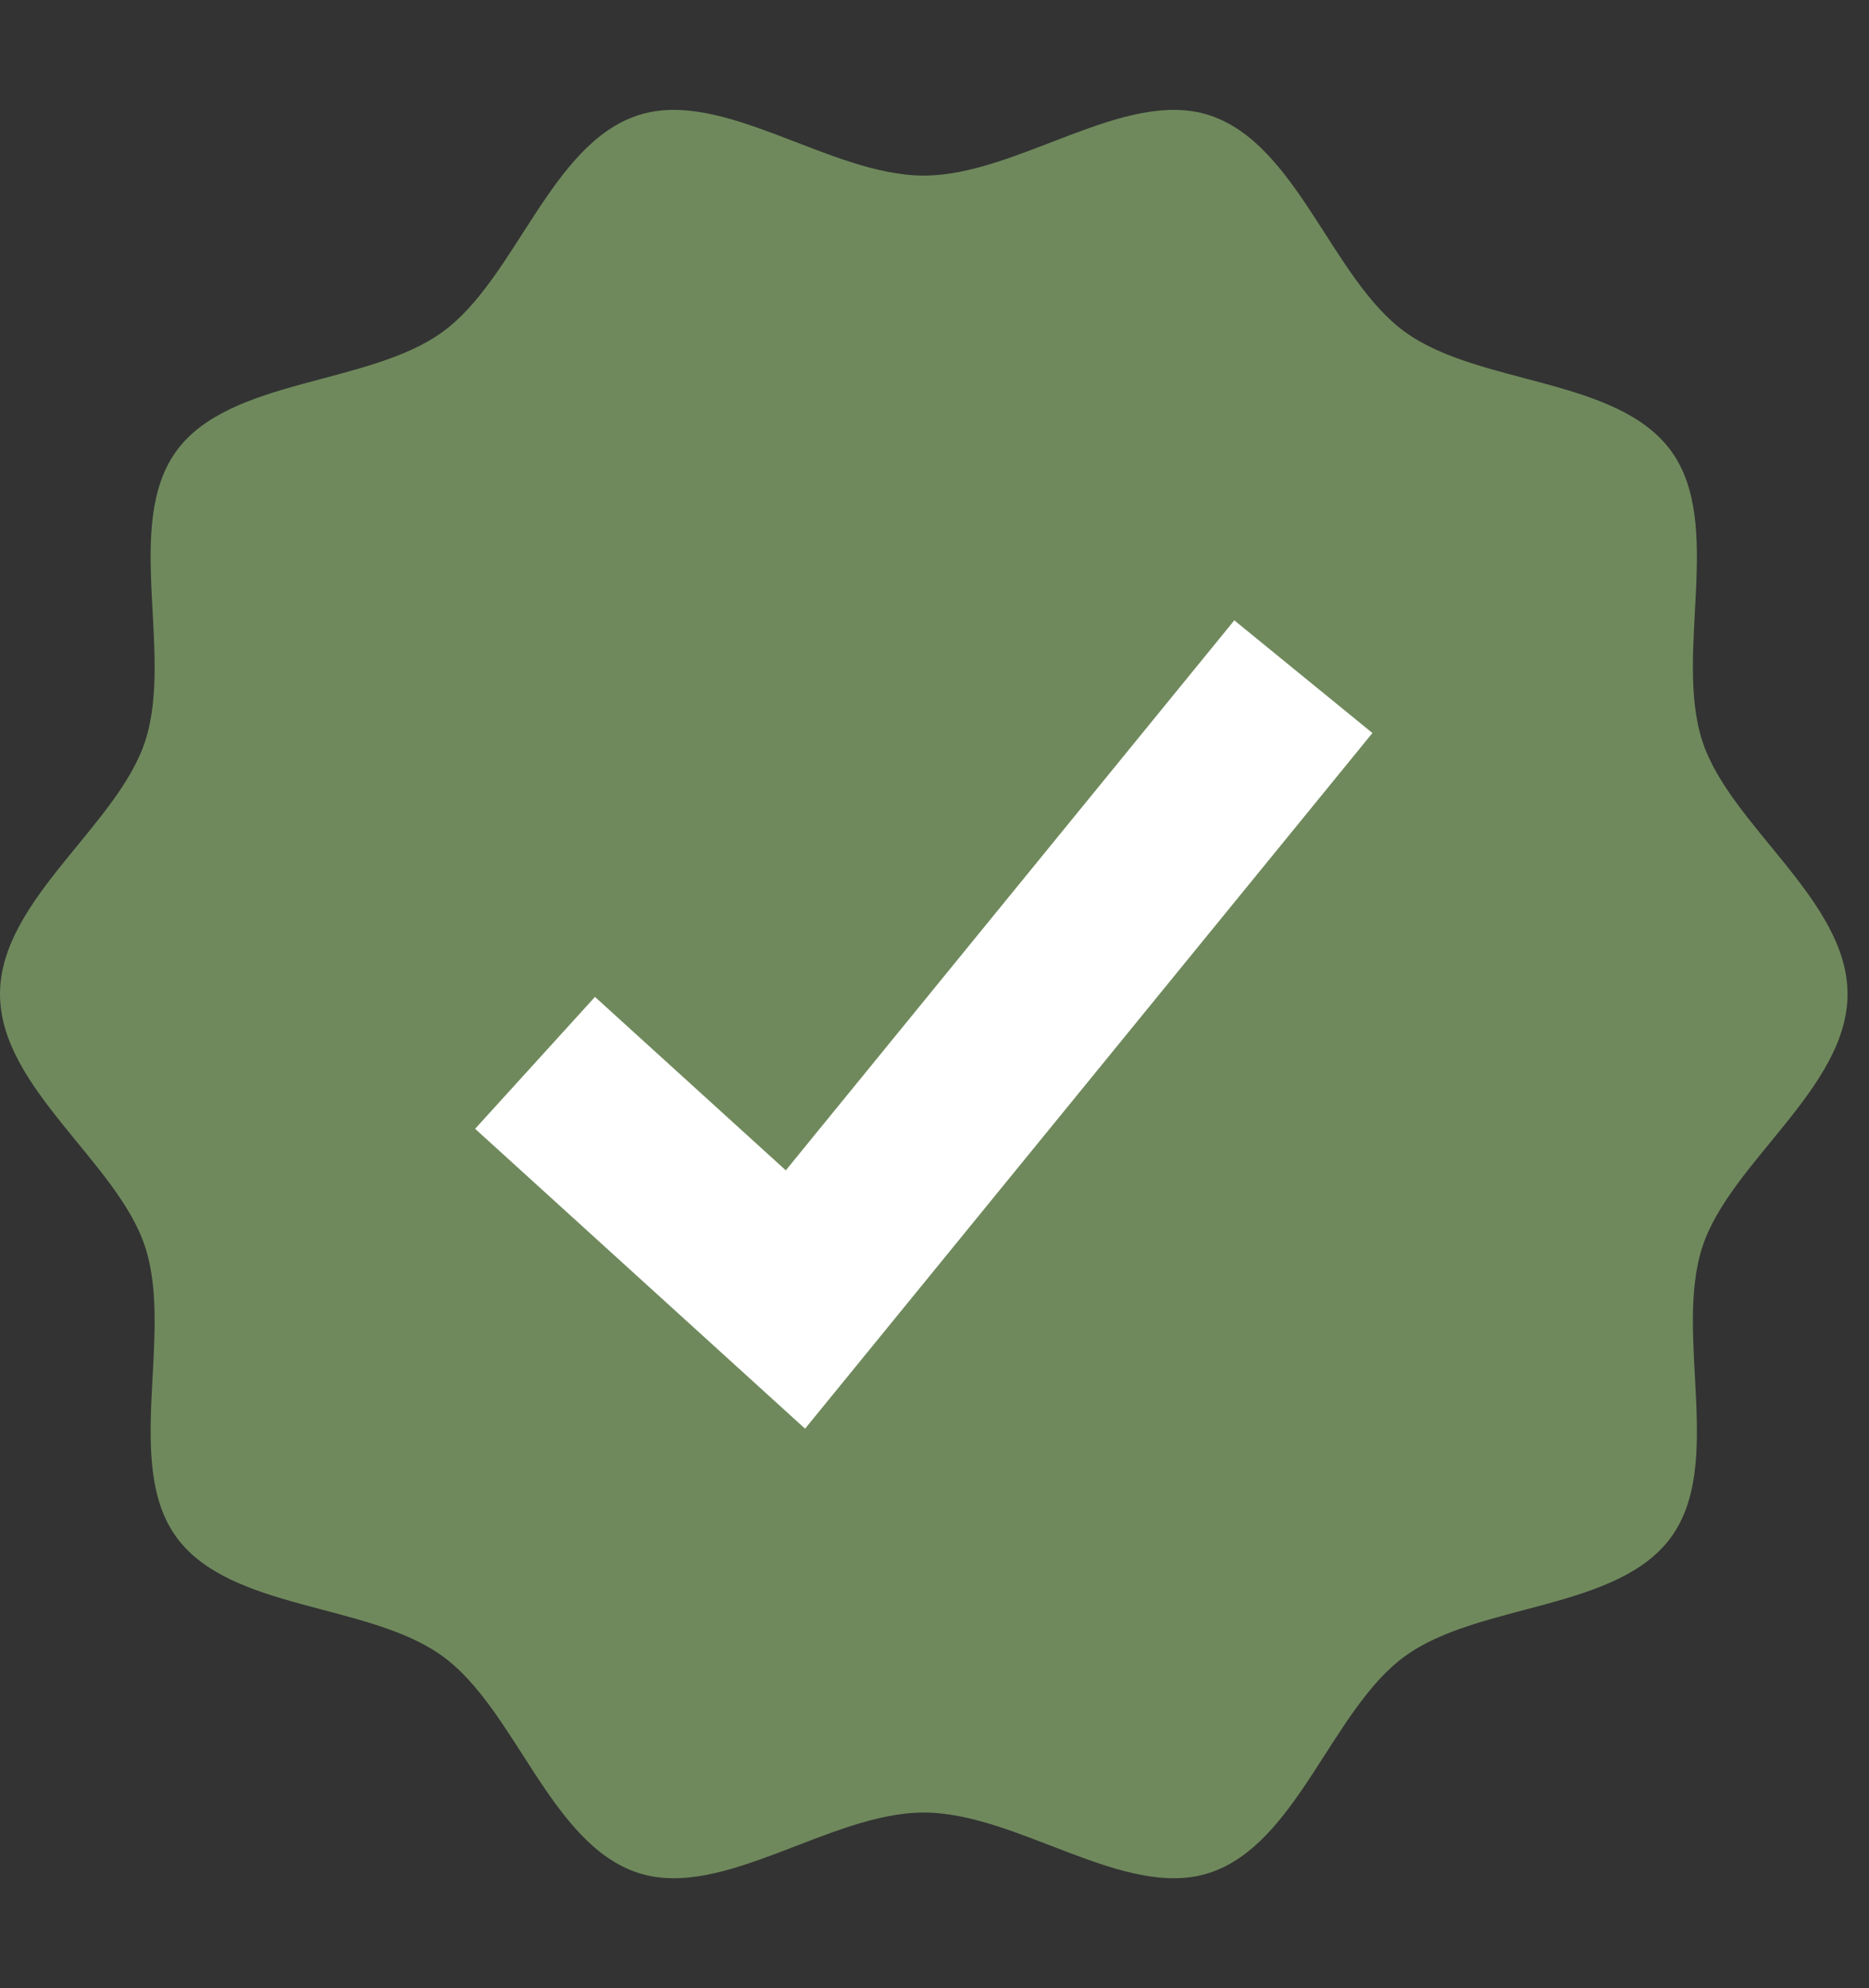
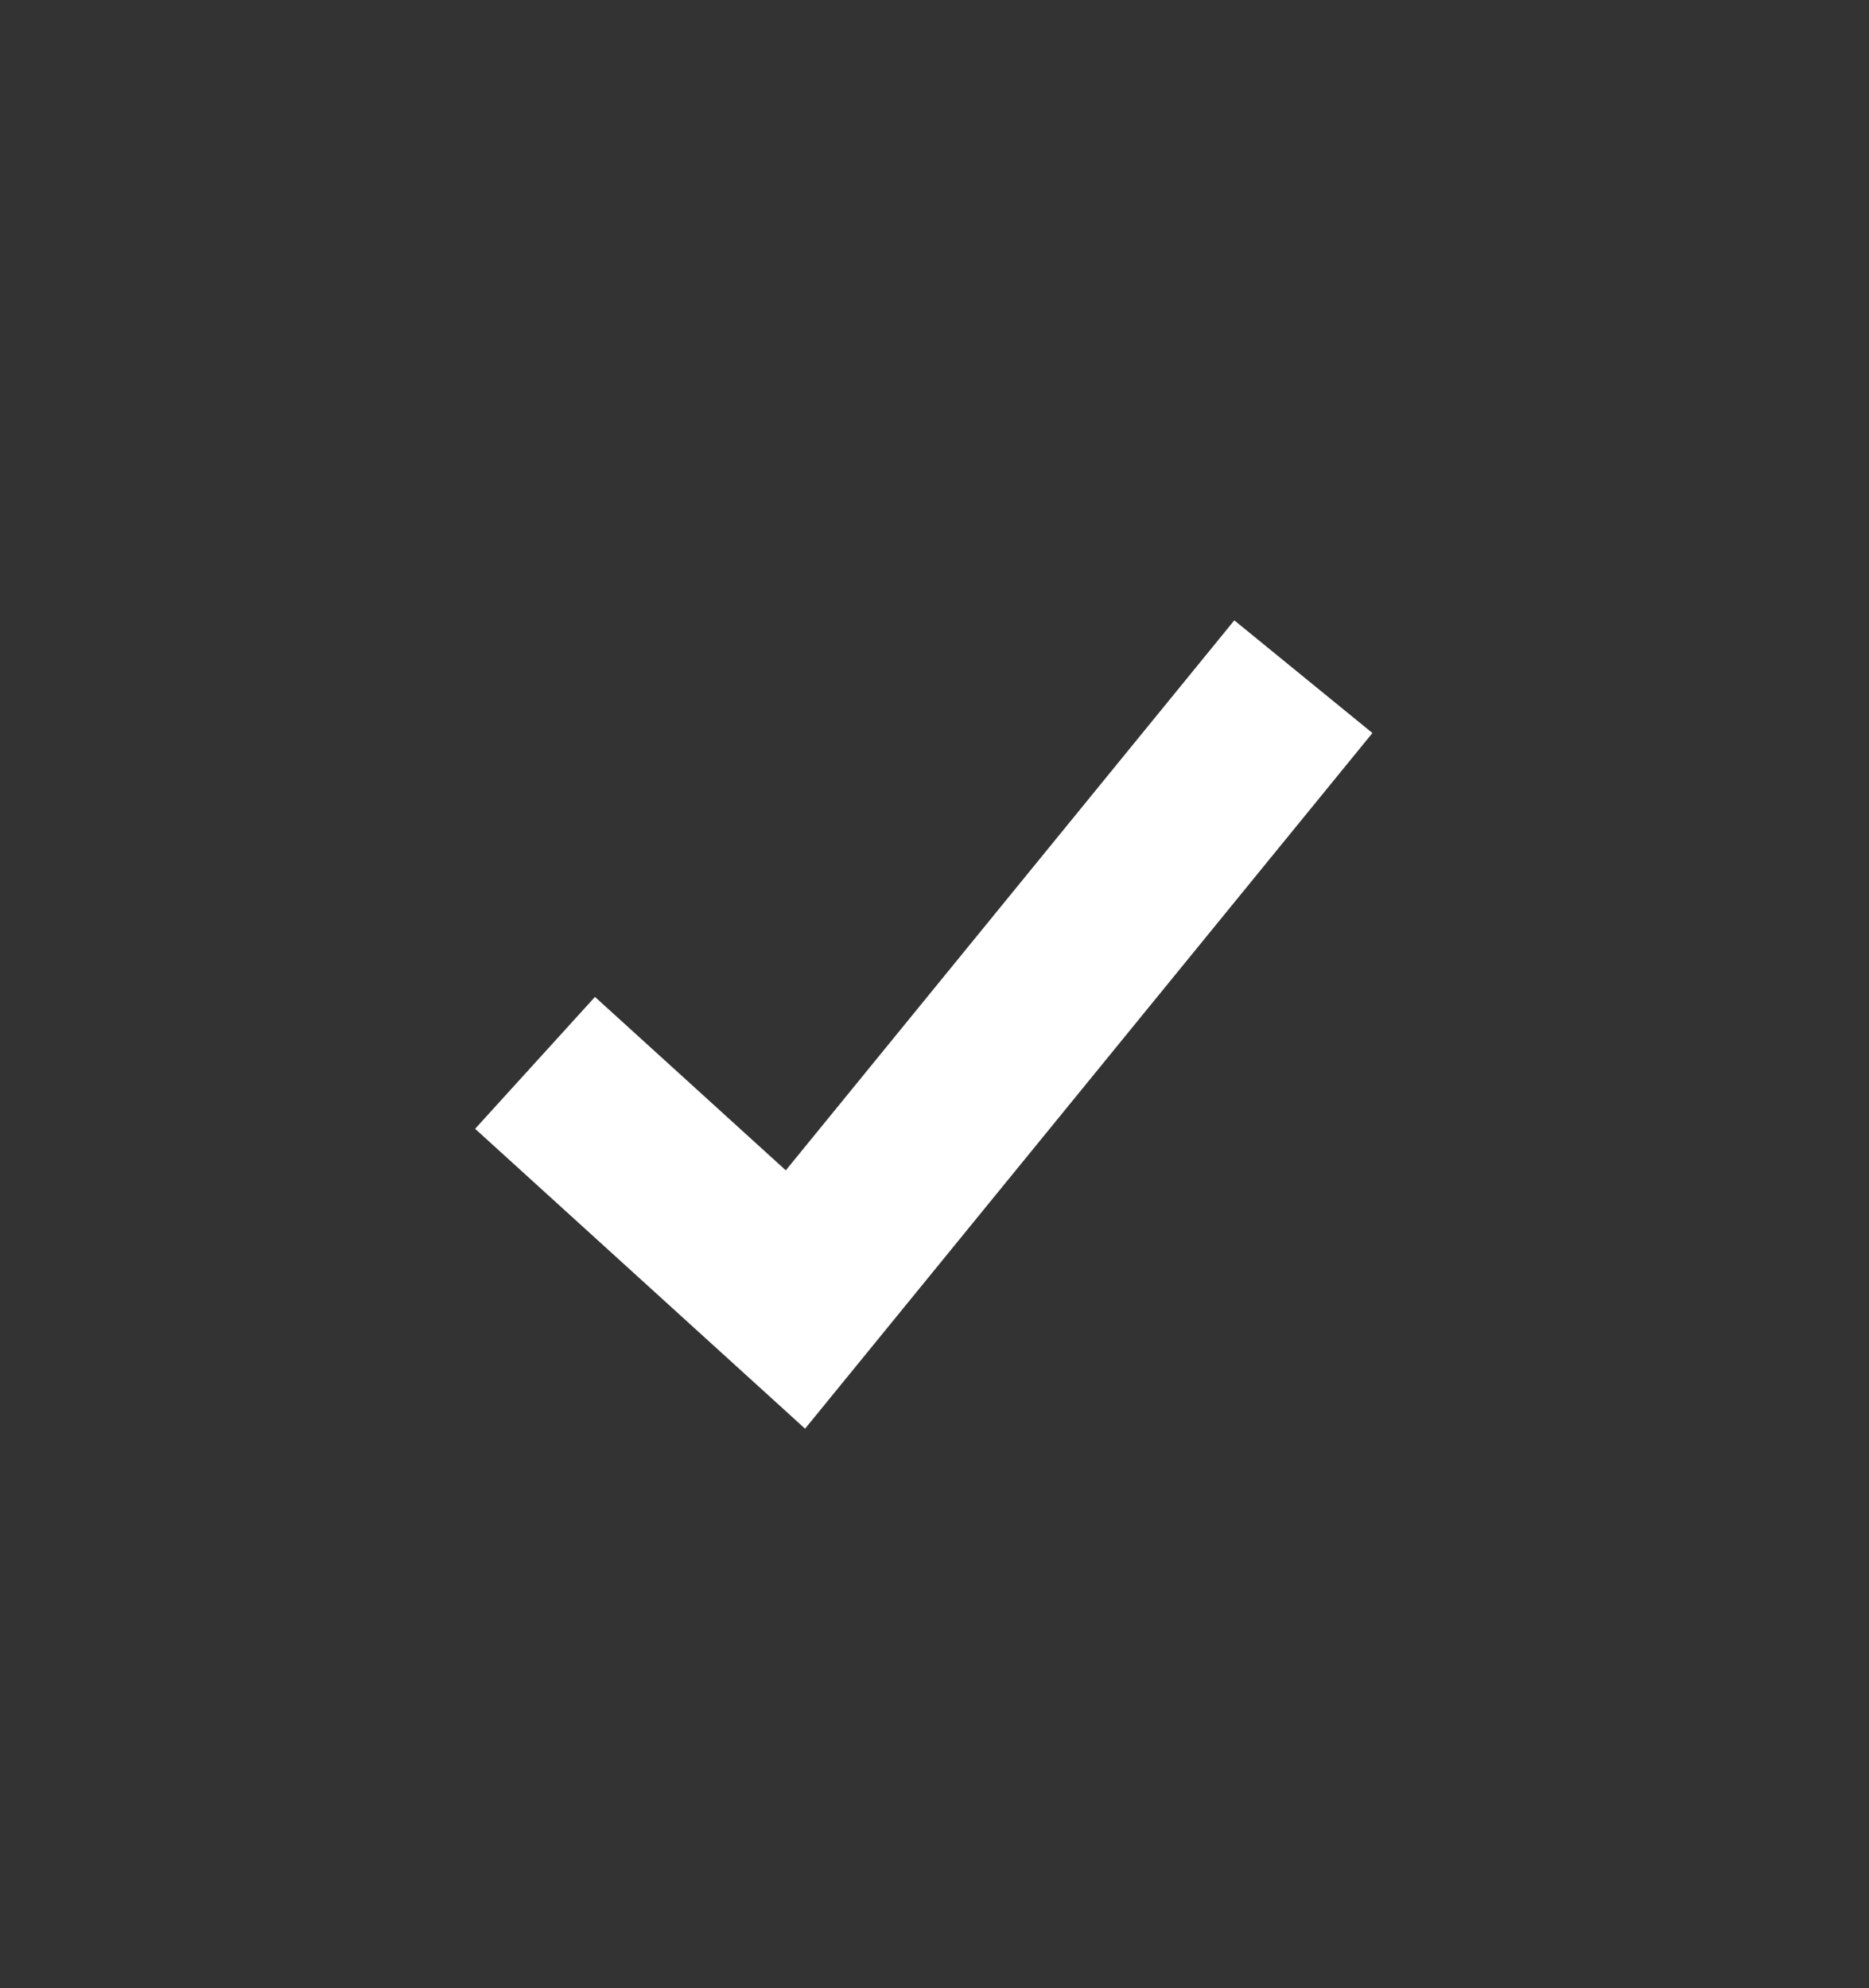
<svg xmlns="http://www.w3.org/2000/svg" id="Objects" viewBox="0 0 801 852">
  <rect x="0" y="0" width="801" height="852" fill="#333333" stroke="none" />
  <defs>
    <style>
      .cls-1 {
        fill: #fff;
      }

      .cls-2 {
        fill: #6f895c;
      }
    </style>
  </defs>
-   <path class="cls-2" d="M791.8,426c0,40.27-50.43,72.08-62.23,108.42-12.23,37.66,9.45,92.96-13.37,124.31-23.04,31.66-82.48,28.02-114.14,51.07-31.35,22.81-46.13,80.6-83.79,92.82-36.34,11.8-82.09-25.87-122.37-25.87s-86.03,37.67-122.37,25.87c-37.66-12.23-52.44-70.01-83.79-92.82-31.66-23.04-91.1-19.4-114.14-51.07-22.81-31.35-1.14-86.64-13.37-124.31C50.43,498.08,0,466.27,0,426s50.43-72.08,62.23-108.42c12.23-37.66-9.45-92.96,13.37-124.31s82.48-28.02,114.14-51.07c31.35-22.81,46.13-80.6,83.79-92.82,36.34-11.8,82.09,25.87,122.37,25.87s86.03-37.67,122.37-25.87c37.66,12.23,52.44,70.01,83.79,92.82,31.66,23.04,91.1,19.4,114.14,51.07,22.81,31.35,1.14,86.64,13.37,124.31,11.8,36.34,62.23,68.15,62.23,108.42Z" />
  <polygon class="cls-1" points="345.03 612.25 203.62 483.74 254.99 427.22 336.77 501.54 528.99 265.85 588.18 314.13 345.03 612.25" />
</svg>